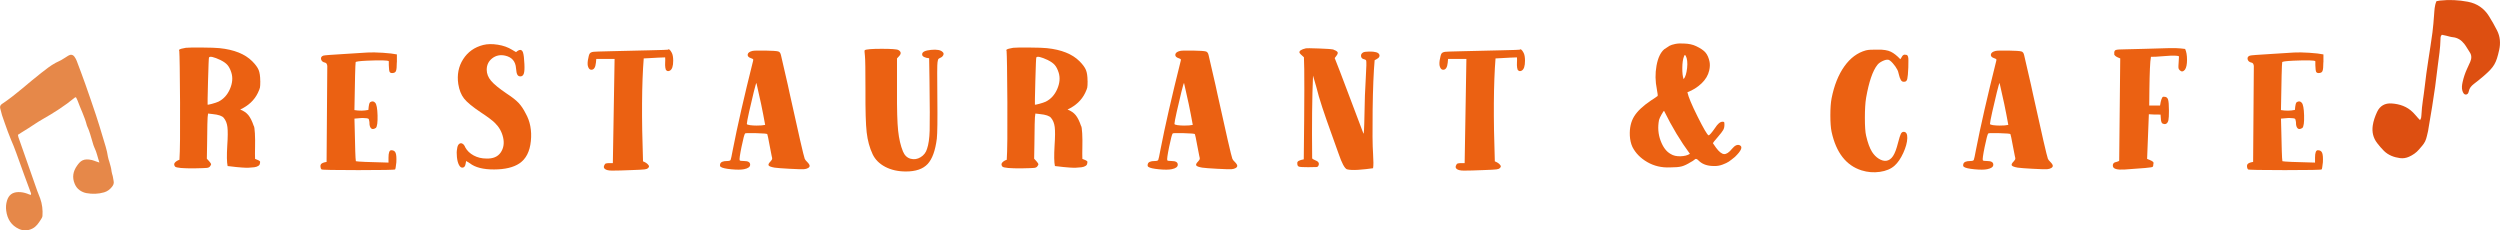
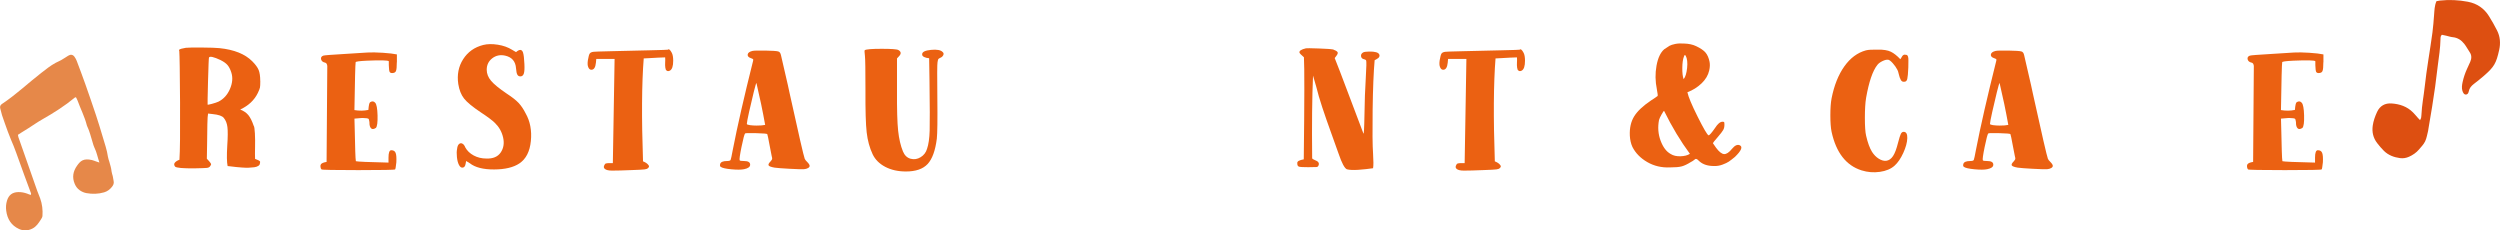
<svg xmlns="http://www.w3.org/2000/svg" id="_レイヤー_2" viewBox="0 0 1060.31 97.75">
  <defs>
    <style>.cls-1{fill:#dd4f11;}.cls-2{fill:#e68849;}.cls-3{fill:#eb6112;}</style>
  </defs>
  <g id="text">
    <path class="cls-3" d="m110.4,34.31c0,1.43-.05,2.38-.15,2.85-.1.47-.4,1.22-.89,2.26-1.48,3.06-3.97,5.4-7.47,7.03,1.48.59,2.63,1.38,3.44,2.37.81.99,1.57,2.49,2.26,4.51.25.25.42,1.32.52,3.22.1,1.9.12,3.82.07,5.77-.05,1.95-.05,3.64,0,5.07.1.05.41.17.92.37.52.2.88.4,1.07.59.2.2.22.49.07.89,0,.44-.22.81-.67,1.11-.44.3-1.02.49-1.74.59-.72.1-1.51.16-2.37.19-.86.03-1.78,0-2.74-.07-.96-.07-1.83-.15-2.59-.22-.77-.07-1.51-.16-2.22-.26-.72-.1-1.17-.15-1.37-.15-.35-1.58-.4-4.46-.15-8.66.25-3.65.27-6.28.07-7.88-.2-1.6-.72-2.9-1.55-3.88-.64-.84-2.22-1.38-4.74-1.63l-1.92-.22c-.15.64-.25,2.17-.3,4.59-.05,2.42-.09,5.19-.11,8.32-.03,3.13-.06,5.22-.11,6.25l.96,1.04c.54.64.83,1.06.85,1.26.02.2-.14.52-.48.96-.25.35-.68.55-1.29.63-.62.07-2.36.14-5.22.19-4.98.05-7.75-.2-8.29-.74-.49-.64-.51-1.22-.04-1.74.47-.52,1.1-.9,1.89-1.15.25-3.5.33-11.63.26-24.38-.07-12.75-.19-20.02-.33-21.79-.2-.3-.11-.53.26-.7.37-.17.86-.31,1.48-.41.62-.1.97-.17,1.07-.22.89-.1,3.15-.13,6.77-.11,3.63.03,6.13.11,7.51.26,6.17.64,10.78,2.49,13.84,5.55,1.38,1.38,2.29,2.63,2.74,3.74.44,1.11.67,2.65.67,4.62Zm-16.8-8.81c-2.96-1.38-4.61-1.75-4.96-1.11-.1.1-.23,3.43-.41,9.99-.17,6.56-.23,9.89-.18,9.99.05.1.67-.01,1.85-.33,1.18-.32,2.1-.63,2.74-.92,2.17-1.08,3.8-2.87,4.88-5.37,1.08-2.49,1.28-4.82.59-6.99-.44-1.38-.99-2.44-1.63-3.18-.64-.74-1.6-1.43-2.89-2.07Z" />
    <path class="cls-3" d="m168.3,26.4c0,1.92-.12,3.17-.37,3.74-.25.57-.79.85-1.63.85-.54,0-.9-.19-1.07-.55-.17-.37-.28-1.32-.33-2.85v-1.63c-.4-.39-3.5-.47-9.32-.22-3.21.15-4.79.37-4.74.67-.15.74-.32,7.5-.52,20.28,2.02.35,4,.32,5.92-.07.15-1.97.39-3.06.74-3.26.84-.54,1.55-.47,2.15.22.59.64.92,2.43,1,5.37.07,2.94-.16,4.7-.7,5.29-.89.59-1.57.65-2.04.18-.47-.47-.7-1.25-.7-2.33v-.3c-.1-.89-.27-1.38-.52-1.48-.1-.05-.3-.1-.59-.15-.69-.05-1.21-.09-1.55-.11-.35-.02-1,.01-1.96.11-.96.1-1.54.15-1.74.15.05.89.1,2.83.15,5.81.05,2.98.11,5.64.19,7.96.07,2.32.16,3.75.26,4.29.69.2,5.3.4,13.84.59v-2.07c0-2.12.39-3.18,1.18-3.18.94,0,1.55.38,1.85,1.15.3.77.39,2.08.3,3.96-.2,1.88-.37,2.89-.52,3.03-.2.2-5.4.3-15.61.3s-15.42-.1-15.61-.3c-.25-.25-.4-.62-.44-1.11-.05-.49.02-.86.22-1.11.34-.44,1.13-.76,2.37-.96.2-26.49.3-40.06.3-40.7-.1-.84-.42-1.31-.96-1.41-.94-.2-1.49-.67-1.67-1.41-.17-.74.14-1.26.92-1.55.3-.15,3.44-.39,9.44-.74,5.99-.34,9.11-.54,9.36-.59,1.63-.1,3.77-.06,6.44.11,2.66.17,4.66.41,5.99.7v3.33Z" />
    <path class="cls-3" d="m206.43,29.58c0,1.68.62,3.24,1.85,4.7,1.23,1.46,3.45,3.27,6.66,5.44,2.27,1.48,3.95,2.8,5.03,3.96,1.08,1.16,2.07,2.63,2.96,4.4,1.92,3.36,2.66,7.26,2.22,11.73-.44,4.47-2.07,7.63-4.88,9.51-2.52,1.68-6.08,2.53-10.69,2.55-4.61.02-8.05-.85-10.32-2.63-.99-.64-1.51-.96-1.55-.96-.05.3-.12.67-.22,1.11-.15,1.04-.56,1.6-1.22,1.7-.67.1-1.22-.32-1.67-1.26-.4-.79-.67-1.86-.81-3.22-.15-1.36-.12-2.5.07-3.44.1-.99.37-1.68.81-2.07.44-.39.92-.46,1.44-.18.52.27.92.8,1.22,1.59.79,1.43,1.98,2.58,3.59,3.44,1.6.86,3.39,1.29,5.36,1.29,2.81.1,4.83-.75,6.07-2.55,1.23-1.8,1.58-3.91,1.04-6.33-.54-2.42-1.7-4.49-3.48-6.22-1.09-1.08-3.06-2.56-5.92-4.44-3.55-2.37-5.95-4.34-7.18-5.92-1.23-1.58-2.05-3.63-2.44-6.14-.59-3.95.1-7.46,2.07-10.54,1.97-3.08,4.81-5.09,8.51-6.03,1.78-.44,3.84-.48,6.18-.11,2.34.37,4.38,1.1,6.1,2.18l1.63.96c1.48-1.28,2.47-1.23,2.96.15.3.94.49,2.57.59,4.88.1,1.88.02,3.21-.22,4-.25.79-.69,1.21-1.33,1.26-.64.05-1.11-.17-1.41-.67-.3-.49-.49-1.41-.59-2.74-.2-2.96-1.75-4.76-4.66-5.4-2.07-.44-3.88-.06-5.44,1.15-1.55,1.21-2.33,2.83-2.33,4.85Z" />
    <path class="cls-3" d="m273.02,24.77c-.84,10.61-.94,25.16-.3,43.66.49.2.94.42,1.33.67.39.25.74.58,1.04,1,.3.42.2.83-.3,1.22-.2.25-.65.42-1.37.52-.72.1-2.58.2-5.59.3-3.55.15-6.29.22-8.21.22-1.48,0-2.5-.23-3.07-.7-.57-.47-.6-1.07-.11-1.81.05-.25.23-.42.55-.52.32-.1.86-.15,1.63-.15h1.3c.1-5.82.25-14.5.44-26.05.2-11.54.3-17.59.3-18.13h-7.77l-.15,1.63c-.2,1.97-.84,2.96-1.92,2.96-.59,0-1.04-.37-1.33-1.11-.3-.64-.35-1.63-.15-2.96.25-1.48.5-2.42.78-2.81.27-.39.8-.64,1.59-.74,0-.05,2.63-.14,7.88-.26,5.25-.12,10.51-.25,15.76-.37,5.25-.12,7.88-.21,7.88-.26.44-.44,1.01,0,1.7,1.33.39.74.59,1.85.59,3.33,0,2.32-.47,3.72-1.41,4.22-.59.3-1.06.27-1.41-.07-.25-.1-.42-.49-.52-1.18-.1-.69-.12-1.43-.07-2.22.05-.79.05-1.5,0-2.15-.49,0-1.47.04-2.92.11-1.46.07-2.79.15-4,.22-1.21.07-1.94.11-2.18.11Z" />
    <path class="cls-3" d="m343.4,70.28c0,.4-.23.73-.7,1-.47.27-1.05.43-1.74.48-.94.05-2.99-.01-6.14-.18-3.16-.17-5.25-.33-6.29-.48-1.43-.25-2.27-.55-2.52-.92-.25-.37.02-.95.81-1.74.39-.44.62-.78.67-1,.05-.22-.03-.68-.22-1.37-.1-.35-.4-1.88-.89-4.59-.49-2.71-.81-4.24-.96-4.59-.1-.2-1.65-.33-4.66-.41-3.01-.07-4.59-.04-4.74.11-.3.3-.8,2.2-1.52,5.7-.72,3.5-.97,5.4-.78,5.7.1.2.71.3,1.85.3,1.73,0,2.59.52,2.59,1.55,0,.94-.86,1.58-2.59,1.92-1.23.25-3.02.26-5.37.04-2.34-.22-3.84-.55-4.48-1-.35-.2-.44-.59-.3-1.18.2-.89,1.18-1.33,2.96-1.33.84,0,1.33-.15,1.48-.44s.47-1.78.96-4.44c1.92-9.87,4.78-22.4,8.58-37.59.1-.35.1-.58,0-.7-.1-.12-.37-.26-.81-.41-1.09-.34-1.58-.88-1.48-1.59.1-.71.76-1.22,2-1.52.64-.15,2.45-.2,5.44-.15,2.98.05,4.82.17,5.51.37.59.15.99.69,1.18,1.63.3,1.38.89,3.96,1.78,7.73s1.53,6.62,1.92,8.55c3.8,17.27,5.92,26.47,6.36,27.6.2.44.52.86.96,1.26.74.74,1.11,1.31,1.11,1.7Zm-26.64-17.76c-.05.25.38.43,1.29.56.91.12,1.85.18,2.81.18s1.67-.02,2.11-.07l1.55-.22c-1.04-5.82-2.27-11.74-3.7-17.76-.1-.1-.48,1.2-1.15,3.88-.67,2.69-1.32,5.48-1.96,8.36-.64,2.89-.96,4.58-.96,5.07Z" />
    <path class="cls-3" d="m366.75,21.29c.59-.39,2.97-.59,7.14-.59s6.55.17,7.14.52c1.18.69,1.28,1.55.3,2.59l-.89.96v13.47c-.05,8.04.11,13.78.48,17.21.37,3.43,1.05,6.35,2.04,8.77.69,1.68,1.78,2.71,3.26,3.11s2.9.17,4.26-.67c1.36-.84,2.26-2.02,2.7-3.55.64-1.82,1.01-4.4,1.11-7.73.1-3.33.07-10.37-.07-21.13l-.15-9.55c-.79-.05-1.49-.22-2.11-.52-.62-.3-.9-.69-.85-1.18,0-.99,1.26-1.6,3.77-1.85s4.17.07,4.96.96c.39.35.47.78.22,1.29-.25.52-.69.9-1.33,1.15-.44.2-.72.4-.81.59-.1.2-.2.64-.3,1.33-.15.79-.17,5.82-.07,15.1.1,9.28.02,15.02-.22,17.24-.64,5.08-1.95,8.67-3.92,10.77-1.97,2.1-5.03,3.15-9.18,3.15-3.36,0-6.28-.66-8.77-1.96-2.49-1.31-4.28-3.09-5.36-5.36-1.28-2.71-2.12-5.8-2.52-9.25-.4-3.45-.57-9.45-.52-17.98,0-8.34-.07-13.15-.22-14.43-.2-1.58-.22-2.39-.07-2.44Z" />
-     <path class="cls-3" d="m461.28,34.31c0,1.43-.05,2.38-.15,2.85-.1.47-.4,1.22-.89,2.26-1.48,3.06-3.97,5.4-7.47,7.03,1.48.59,2.63,1.38,3.44,2.37.81.99,1.57,2.49,2.26,4.51.25.25.42,1.32.52,3.22.1,1.9.12,3.82.07,5.77-.05,1.95-.05,3.64,0,5.07.1.05.41.17.92.37.52.2.88.4,1.07.59.2.2.22.49.07.89,0,.44-.22.81-.67,1.11-.44.3-1.02.49-1.74.59-.72.1-1.51.16-2.37.19-.86.03-1.78,0-2.74-.07-.96-.07-1.83-.15-2.59-.22-.77-.07-1.51-.16-2.22-.26-.72-.1-1.17-.15-1.37-.15-.35-1.58-.4-4.46-.15-8.66.25-3.65.27-6.28.07-7.88-.2-1.6-.72-2.9-1.55-3.88-.64-.84-2.22-1.38-4.74-1.63l-1.92-.22c-.15.64-.25,2.17-.3,4.59-.05,2.42-.09,5.19-.11,8.32-.03,3.13-.06,5.22-.11,6.25l.96,1.04c.54.64.83,1.06.85,1.26.02.2-.14.52-.48.96-.25.35-.68.55-1.29.63-.62.07-2.36.14-5.22.19-4.98.05-7.75-.2-8.29-.74-.49-.64-.51-1.22-.04-1.74.47-.52,1.1-.9,1.89-1.15.25-3.5.33-11.63.26-24.38-.07-12.75-.19-20.02-.33-21.79-.2-.3-.11-.53.26-.7.37-.17.86-.31,1.48-.41.62-.1.97-.17,1.07-.22.89-.1,3.15-.13,6.77-.11,3.63.03,6.13.11,7.51.26,6.17.64,10.78,2.49,13.84,5.55,1.38,1.38,2.29,2.63,2.74,3.74.44,1.11.67,2.65.67,4.62Zm-16.8-8.81c-2.96-1.38-4.61-1.75-4.96-1.11-.1.1-.23,3.43-.41,9.99-.17,6.56-.23,9.89-.18,9.99.05.1.67-.01,1.85-.33,1.18-.32,2.1-.63,2.74-.92,2.17-1.08,3.8-2.87,4.88-5.37,1.08-2.49,1.28-4.82.59-6.99-.44-1.38-.99-2.44-1.63-3.18-.64-.74-1.6-1.43-2.89-2.07Z" />
-     <path class="cls-3" d="m524.76,70.28c0,.4-.23.73-.7,1s-1.05.43-1.74.48c-.94.05-2.99-.01-6.14-.18-3.16-.17-5.25-.33-6.29-.48-1.43-.25-2.27-.55-2.52-.92-.25-.37.02-.95.81-1.74.39-.44.62-.78.67-1,.05-.22-.03-.68-.22-1.37-.1-.35-.4-1.88-.89-4.59-.49-2.71-.81-4.24-.96-4.59-.1-.2-1.65-.33-4.66-.41-3.01-.07-4.59-.04-4.74.11-.3.3-.8,2.2-1.52,5.7-.72,3.5-.97,5.4-.78,5.7.1.2.71.3,1.85.3,1.73,0,2.59.52,2.59,1.55,0,.94-.86,1.58-2.59,1.92-1.23.25-3.02.26-5.36.04-2.34-.22-3.84-.55-4.48-1-.35-.2-.44-.59-.3-1.18.2-.89,1.18-1.33,2.96-1.33.84,0,1.33-.15,1.48-.44.15-.3.47-1.78.96-4.44,1.92-9.87,4.78-22.4,8.58-37.59.1-.35.1-.58,0-.7-.1-.12-.37-.26-.81-.41-1.09-.34-1.58-.88-1.48-1.59.1-.71.76-1.22,2-1.52.64-.15,2.45-.2,5.44-.15,2.98.05,4.82.17,5.51.37.59.15.99.69,1.18,1.63.3,1.38.89,3.96,1.78,7.73.89,3.77,1.53,6.62,1.92,8.55,3.8,17.27,5.92,26.47,6.36,27.6.2.44.52.86.96,1.26.74.74,1.11,1.31,1.11,1.7Zm-26.64-17.76c-.05.25.38.43,1.29.56.91.12,1.85.18,2.81.18s1.67-.02,2.11-.07l1.55-.22c-1.04-5.82-2.27-11.74-3.7-17.76-.1-.1-.48,1.2-1.15,3.88-.67,2.69-1.32,5.48-1.96,8.36-.64,2.89-.96,4.58-.96,5.07Z" />
    <path class="cls-3" d="m565.27,20.92c1.08.4,1.75.78,2,1.15.25.37.07.93-.52,1.67l-.67.89c.99,2.42,3,7.66,6.03,15.73,3.03,8.07,5.07,13.46,6.11,16.17.1.15.16.14.18-.04.02-.17.06-.63.11-1.37.05-.74.08-1.66.11-2.77.02-1.11.06-2.7.11-4.77.05-4.64.22-9.4.52-14.28.3-4.83.34-7.4.15-7.7-.05-.15-.3-.3-.74-.44-.84-.15-1.31-.58-1.41-1.29-.1-.71.22-1.27.96-1.67.44-.2,1.27-.31,2.48-.33,1.21-.03,2.16.06,2.85.26.64.15,1.08.41,1.33.78.25.37.28.75.11,1.15-.17.4-.55.74-1.15,1.04l-.81.44c-.44,4.98-.73,11.99-.85,21.02-.12,9.03-.06,15.22.18,18.57.2,3.11.2,5.18,0,6.22-1.97.29-4.05.52-6.22.67-2.17.15-3.8.07-4.88-.22-.99-.44-2.15-2.61-3.48-6.51-.54-1.58-1.57-4.44-3.07-8.58s-2.8-7.86-3.88-11.14c-1.09-3.28-1.92-6.15-2.52-8.62l-1.41-4.88c-.4,9.08-.52,20.75-.37,35,0,.25.37.52,1.11.81,1.53.54,2.05,1.33,1.55,2.37-.15.35-.41.54-.78.59-.37.05-1.54.07-3.52.07-2.12,0-3.43-.07-3.92-.22-.49-.15-.74-.57-.74-1.26-.1-.54.11-.95.63-1.22.52-.27,1.22-.48,2.11-.63.3-24.76.32-39.19.07-43.29-1.23-1.04-1.88-1.73-1.92-2.07-.05-.69.84-1.26,2.66-1.7.34-.1,2.21-.09,5.59.04,3.38.12,5.34.26,5.88.41Z" />
    <path class="cls-3" d="m634.29,24.77c-.84,10.61-.94,25.16-.3,43.66.49.2.94.42,1.33.67.39.25.74.58,1.04,1,.3.42.2.83-.3,1.22-.2.25-.65.42-1.37.52-.72.1-2.58.2-5.59.3-3.55.15-6.29.22-8.21.22-1.48,0-2.5-.23-3.07-.7-.57-.47-.6-1.07-.11-1.81.05-.25.23-.42.56-.52.32-.1.86-.15,1.63-.15h1.29c.1-5.82.25-14.5.44-26.05s.3-17.59.3-18.13h-7.77l-.15,1.63c-.2,1.97-.84,2.96-1.92,2.96-.59,0-1.04-.37-1.33-1.11-.3-.64-.35-1.63-.15-2.96.25-1.48.5-2.42.78-2.81.27-.39.8-.64,1.59-.74,0-.05,2.63-.14,7.88-.26s10.51-.25,15.76-.37c5.25-.12,7.88-.21,7.88-.26.44-.44,1.01,0,1.7,1.33.39.74.59,1.85.59,3.33,0,2.32-.47,3.72-1.41,4.22-.59.3-1.06.27-1.41-.07-.25-.1-.42-.49-.52-1.18-.1-.69-.12-1.43-.07-2.22.05-.79.05-1.5,0-2.15-.49,0-1.47.04-2.92.11-1.46.07-2.79.15-4,.22-1.21.07-1.94.11-2.18.11Z" />
    <path class="cls-3" d="m724.64,57.4c.39,0,1.31-1.04,2.74-3.11,1.13-1.78,2.19-2.66,3.18-2.66.39,0,.63.06.7.18.07.12.11.51.11,1.15,0,.84-.17,1.57-.52,2.18-.35.62-1.13,1.64-2.37,3.07-1.33,1.53-2,2.37-2,2.52,0,.05.44.69,1.33,1.92,1.28,1.73,2.42,2.63,3.4,2.7.99.07,2.12-.68,3.4-2.26,1.18-1.43,2.27-1.92,3.26-1.48,1.38.64.69,2.29-2.07,4.96-1.08.89-1.94,1.54-2.55,1.96-.62.42-1.52.85-2.7,1.29-1.18.44-2.39.64-3.63.59-2.57,0-4.59-.64-6.07-1.92-.44-.39-.74-.67-.89-.81s-.33-.23-.55-.26-.37,0-.44.07c-.07.07-.3.25-.67.52-.37.27-.75.51-1.15.7-1.48.94-2.78,1.55-3.88,1.85-1.11.3-2.78.44-5,.44-3.55.15-6.76-.6-9.62-2.26-2.86-1.65-4.96-3.79-6.29-6.4-.64-1.38-1.01-2.98-1.11-4.81-.15-3.21.46-5.92,1.81-8.14,1.36-2.22,3.76-4.49,7.21-6.81.39-.25.81-.52,1.26-.81s.79-.54,1.04-.74c.25-.2.39-.3.44-.3.15-.1.05-1.06-.3-2.89-.69-3.35-.74-6.67-.15-9.95.59-3.28,1.68-5.61,3.26-6.99.99-.69,1.74-1.18,2.26-1.48.52-.29,1.32-.55,2.41-.78,1.08-.22,2.32-.28,3.7-.18,2.02.05,3.75.42,5.18,1.11,1.87.89,3.21,1.8,4,2.74.79.94,1.36,2.25,1.7,3.92.2,1.09.15,2.29-.15,3.63-.44,2.02-1.53,3.86-3.26,5.51-1.73,1.65-3.73,2.9-5.99,3.74.39,1.92,1.84,5.38,4.33,10.36s4.03,7.62,4.62,7.92Zm-18.87-10.36c-.15,0-.51.51-1.07,1.52-.57,1.01-.93,1.79-1.07,2.33-.59,3.06-.37,5.98.67,8.77,1.04,2.79,2.47,4.67,4.29,5.66,1.08.69,2.47,1.01,4.14.96,1.68-.05,3.01-.39,4-1.04-3.95-5.33-7.6-11.4-10.95-18.2Zm8.29-13.47c.74-.84,1.23-2.41,1.48-4.7.25-2.29.05-4.03-.59-5.22-.15-.2-.25-.31-.3-.33-.05-.02-.11,0-.18.07-.07.07-.16.26-.26.56-.44,1.08-.68,2.69-.7,4.81-.03,2.12.16,3.73.55,4.81Z" />
    <path class="cls-3" d="m807.96,23.21c.39,0,.68.05.85.15.17.1.32.33.44.7.12.37.17.91.15,1.63-.03.71-.04,1.69-.04,2.92-.1,2.47-.25,4.09-.44,4.88s-.62,1.18-1.26,1.18c-.64.1-1.13-.16-1.48-.78-.35-.62-.63-1.42-.85-2.41-.22-.99-.43-1.63-.63-1.92-.49-.94-1.13-1.85-1.92-2.74-.79-.89-1.43-1.38-1.92-1.48-.64-.1-1.46.09-2.44.56-.99.47-1.73,1.02-2.22,1.67-1.97,2.52-3.55,7.15-4.74,13.91-.35,2.12-.52,4.96-.52,8.51s.17,6.07.52,7.55c.69,3.01,1.53,5.3,2.52,6.88.79,1.23,1.74,2.2,2.85,2.89,1.11.69,2.16.99,3.15.89,1.13-.15,2.1-.81,2.89-2,.79-1.18,1.5-3.08,2.15-5.7.49-1.92.89-3.17,1.18-3.74.3-.57.69-.85,1.18-.85,1.08,0,1.6.89,1.55,2.66-.05,1.83-.62,3.92-1.7,6.29-1.09,2.37-2.32,4.17-3.7,5.4-1.53,1.38-3.61,2.26-6.25,2.63-2.64.37-5.22.16-7.73-.63-6.56-2.07-10.8-7.52-12.73-16.35-.35-1.68-.52-4.01-.52-6.99s.17-5.39.52-7.22c1.08-5.48,2.89-9.99,5.4-13.54,2.52-3.55,5.57-5.82,9.18-6.81.99-.25,2.64-.34,4.96-.3,2.42-.05,4.28.25,5.59.89,1.31.64,2.65,1.7,4.03,3.18.05-.05.17-.23.37-.56.2-.32.34-.57.44-.74.1-.17.26-.33.48-.48.22-.15.46-.2.7-.15Z" />
    <path class="cls-3" d="m870.65,70.28c0,.4-.23.73-.7,1s-1.05.43-1.74.48c-.94.05-2.99-.01-6.14-.18-3.16-.17-5.25-.33-6.29-.48-1.43-.25-2.27-.55-2.52-.92-.25-.37.02-.95.81-1.74.39-.44.62-.78.67-1,.05-.22-.03-.68-.22-1.37-.1-.35-.4-1.88-.89-4.59-.49-2.71-.81-4.24-.96-4.59-.1-.2-1.65-.33-4.66-.41-3.01-.07-4.59-.04-4.74.11-.3.3-.8,2.2-1.52,5.7-.72,3.5-.97,5.4-.78,5.7.1.2.71.3,1.85.3,1.73,0,2.59.52,2.59,1.55,0,.94-.86,1.58-2.59,1.92-1.23.25-3.02.26-5.36.04-2.34-.22-3.84-.55-4.48-1-.35-.2-.44-.59-.3-1.18.2-.89,1.18-1.33,2.96-1.33.84,0,1.33-.15,1.48-.44.15-.3.47-1.78.96-4.44,1.92-9.87,4.78-22.4,8.58-37.59.1-.35.1-.58,0-.7-.1-.12-.37-.26-.81-.41-1.09-.34-1.58-.88-1.48-1.59.1-.71.76-1.22,2-1.52.64-.15,2.45-.2,5.44-.15,2.98.05,4.82.17,5.51.37.59.15.99.69,1.18,1.63.3,1.38.89,3.96,1.78,7.73.89,3.77,1.53,6.62,1.92,8.55,3.8,17.27,5.92,26.47,6.36,27.6.2.44.52.86.96,1.26.74.74,1.11,1.31,1.11,1.7Zm-26.64-17.76c-.05.25.38.43,1.29.56.91.12,1.85.18,2.81.18s1.67-.02,2.11-.07l1.55-.22c-1.04-5.82-2.27-11.74-3.7-17.76-.1-.1-.48,1.2-1.15,3.88-.67,2.69-1.32,5.48-1.96,8.36-.64,2.89-.96,4.58-.96,5.07Z" />
-     <path class="cls-3" d="m924.18,23.88c-.69-.34-2.65-.38-5.88-.11-3.23.27-5.24.38-6.03.33-.2,1.09-.35,2.78-.44,5.07-.1,2.29-.17,5.27-.22,8.92-.05,3.65-.07,5.87-.07,6.66h4.59c.34-2.22.76-3.45,1.26-3.7.2-.05.39-.05.59,0,.79,0,1.31.4,1.55,1.18s.37,2.37.37,4.74c0,1.97-.07,3.3-.22,4-.15.69-.44,1.18-.89,1.48-.44.25-.91.25-1.41,0-.3-.05-.52-.27-.67-.67-.15-.39-.23-.97-.26-1.74-.03-.76-.06-1.25-.11-1.44-2.27,0-3.92-.05-4.96-.15-.35,9.28-.59,15.59-.74,18.94.1.05.46.2,1.07.44.62.25,1.07.49,1.37.74.3.25.37.57.22.96,0,.69-.12,1.11-.37,1.26-.25.25-4.19.62-11.84,1.11-3.16.2-4.81-.27-4.96-1.41-.15-1.04.39-1.65,1.63-1.85.59-.15.94-.32,1.04-.52.05-1.33.2-15.79.44-43.36-.05,0-.19-.05-.41-.15s-.4-.17-.52-.22c-.12-.05-.29-.12-.48-.22-.2-.1-.36-.2-.48-.3-.12-.1-.25-.21-.37-.33-.12-.12-.21-.25-.26-.37s-.05-.26,0-.41c-.1-.84.11-1.36.63-1.55.52-.2,1.89-.3,4.11-.3,1.18,0,3.81-.06,7.88-.19,4.07-.12,7.4-.22,9.99-.29s4.43-.04,5.51.11l1.92.22c.54,1.14.81,2.68.81,4.62s-.3,3.34-.89,4.18c-.74.89-1.48.96-2.22.22-.3-.3-.47-.6-.52-.92-.05-.32-.03-1.1.07-2.33l.15-2.66Z" />
    <path class="cls-3" d="m985.39,26.4c0,1.92-.12,3.17-.37,3.74-.25.57-.79.85-1.63.85-.54,0-.9-.19-1.07-.55-.17-.37-.28-1.32-.33-2.85v-1.63c-.39-.39-3.5-.47-9.32-.22-3.21.15-4.79.37-4.74.67-.15.74-.32,7.5-.52,20.28,2.02.35,4,.32,5.92-.07.15-1.97.39-3.06.74-3.26.84-.54,1.55-.47,2.15.22.59.64.92,2.43,1,5.37s-.16,4.7-.7,5.29c-.89.59-1.57.65-2.04.18-.47-.47-.7-1.25-.7-2.33v-.3c-.1-.89-.27-1.38-.52-1.48-.1-.05-.3-.1-.59-.15-.69-.05-1.21-.09-1.55-.11-.35-.02-1,.01-1.96.11-.96.1-1.54.15-1.74.15.05.89.1,2.83.15,5.81.05,2.98.11,5.64.19,7.96.07,2.32.16,3.75.26,4.29.69.2,5.3.4,13.84.59v-2.07c0-2.12.39-3.18,1.18-3.18.94,0,1.55.38,1.85,1.15.3.77.39,2.08.3,3.96-.2,1.88-.37,2.89-.52,3.03-.2.2-5.4.3-15.61.3s-15.42-.1-15.61-.3c-.25-.25-.4-.62-.44-1.11-.05-.49.02-.86.22-1.11.34-.44,1.13-.76,2.37-.96.2-26.49.3-40.06.3-40.7-.1-.84-.42-1.31-.96-1.41-.94-.2-1.49-.67-1.67-1.41-.17-.74.14-1.26.93-1.55.3-.15,3.44-.39,9.43-.74,5.99-.34,9.11-.54,9.36-.59,1.63-.1,3.77-.06,6.44.11,2.66.17,4.66.41,5.99.7v3.33Z" />
    <path class="cls-2" d="m42.17,68.97c-.8-2.35-1.15-4.42-2.11-6.32-.35-.69-.53-1.46-.76-2.21-.73-2.35-1.28-4.75-2.36-6.98-.05-.11-.1-.22-.12-.34-.91-3.62-2.65-6.94-3.91-10.43-.18-.5-.46-.96-.67-1.4-.21,0-.35-.03-.42.03-4.31,3.56-9,6.55-13.86,9.3-1.98,1.12-3.84,2.44-5.76,3.66-1.01.64-2.03,1.27-3.05,1.9-.5.31-.99.64-1.54.99.08.4.11.76.22,1.08,1.5,4.3,3.02,8.6,4.53,12.9,1.15,3.28,2.28,6.57,3.45,9.84.38,1.07.86,2.11,1.24,3.18.85,2.4,1.15,4.9.96,7.43-.04.55-.41,1.11-.73,1.6-.94,1.46-1.88,2.91-3.52,3.74-1.89.96-3.8,1.05-5.71.17-3.29-1.52-4.95-4.22-5.41-7.73-.19-1.44-.1-2.87.33-4.27.73-2.39,2.26-3.57,4.75-3.64,1.33-.04,2.62.22,3.88.68.49.18.96.43,1.46.52.29-.53.01-.9-.12-1.26-.86-2.37-1.75-4.72-2.62-7.08-1.15-3.15-2.32-6.3-3.42-9.47-.67-1.93-1.46-3.8-2.26-5.67-.97-2.25-1.74-4.59-2.59-6.9-.41-1.13-.82-2.25-1.18-3.4-.3-.97-.52-1.96-.78-2.95-.22-.82.13-1.45.76-1.86,5.92-3.91,11.05-8.81,16.63-13.14,1.99-1.54,3.95-3.13,6.18-4.32.74-.39,1.52-.69,2.25-1.11,1.03-.59,2.03-1.25,3.04-1.89,1.01-.63,1.95-.5,2.65.47.38.53.71,1.12.94,1.73,1.23,3.25,2.46,6.5,3.62,9.78,1.56,4.41,3.08,8.83,4.56,13.27,1.02,3.07,1.96,6.17,2.88,9.28.81,2.76,1.78,5.47,2.18,8.34.1.71.38,1.39.58,2.08.4,1.38.83,2.75.97,4.2.06.65.35,1.27.49,1.91.15.7.22,1.42.38,2.11.22.98-.14,1.75-.73,2.49-.89,1.1-1.96,1.91-3.34,2.31-2.47.71-4.96.77-7.47.32-1.01-.18-1.95-.6-2.8-1.18-1.01-.7-1.7-1.62-2.18-2.78-1.15-2.76-.69-5.26.98-7.64,1.43-2.03,2.7-3.26,6.33-2.43.64.15,1.25.42,1.87.63.32.11.65.22,1.36.45Z" />
    <path class="cls-1" d="m1026.39,50.97c.57-.85.58-1.66.61-2.41.16-3.93.95-7.79,1.37-11.69.83-7.74,2.26-15.39,3.29-23.1.33-2.45.49-4.92.69-7.38.16-1.95.16-3.93,1.01-5.88.44-.08.92-.21,1.41-.26,4-.44,7.98-.26,11.94.5,3.86.74,6.85,2.78,8.92,6.09,1.23,1.97,2.38,4,3.43,6.07,1.33,2.62,1.54,5.41.9,8.29-1.26,5.65-2.11,7.17-6.49,10.97-1.37,1.19-2.8,2.32-4.24,3.43-1.07.83-1.92,1.77-2.16,3.15-.04.21-.12.42-.2.62-.36.83-1.38,1-1.94.29-.26-.33-.45-.75-.57-1.16-.35-1.22-.18-2.46.09-3.67.42-1.93,1.04-3.79,1.86-5.58.46-.99.92-1.98,1.36-2.98.62-1.42.7-2.8-.22-4.15-.78-1.14-1.41-2.38-2.26-3.47-1.24-1.6-2.83-2.68-4.94-2.88-.93-.09-1.84-.42-2.76-.63-.63-.14-1.26-.27-1.84-.39-.62.6-.56,1.29-.58,1.92-.08,3.72-.64,7.38-1.13,11.06-.4,3.03-.73,6.06-1.14,9.09-.39,2.81-.82,5.61-1.27,8.41-.5,3.09-1.03,6.17-1.55,9.25-.06.36-.08.73-.17,1.08-.39,1.48-.6,3.04-1.25,4.39-.62,1.28-1.67,2.36-2.61,3.46-1.15,1.35-2.59,2.33-4.2,3.06-1.22.55-2.52.77-3.84.59-2.57-.35-4.96-1.23-6.84-3.09-1.03-1.02-1.97-2.14-2.86-3.29-1.68-2.18-2.26-4.65-1.87-7.4.29-2.05.99-3.95,1.84-5.8,1.2-2.6,3.36-3.8,6.18-3.6,3.42.24,6.56,1.29,9.05,3.8.72.72,1.36,1.51,2.04,2.27.28.31.56.6.94,1Z" />
  </g>
</svg>